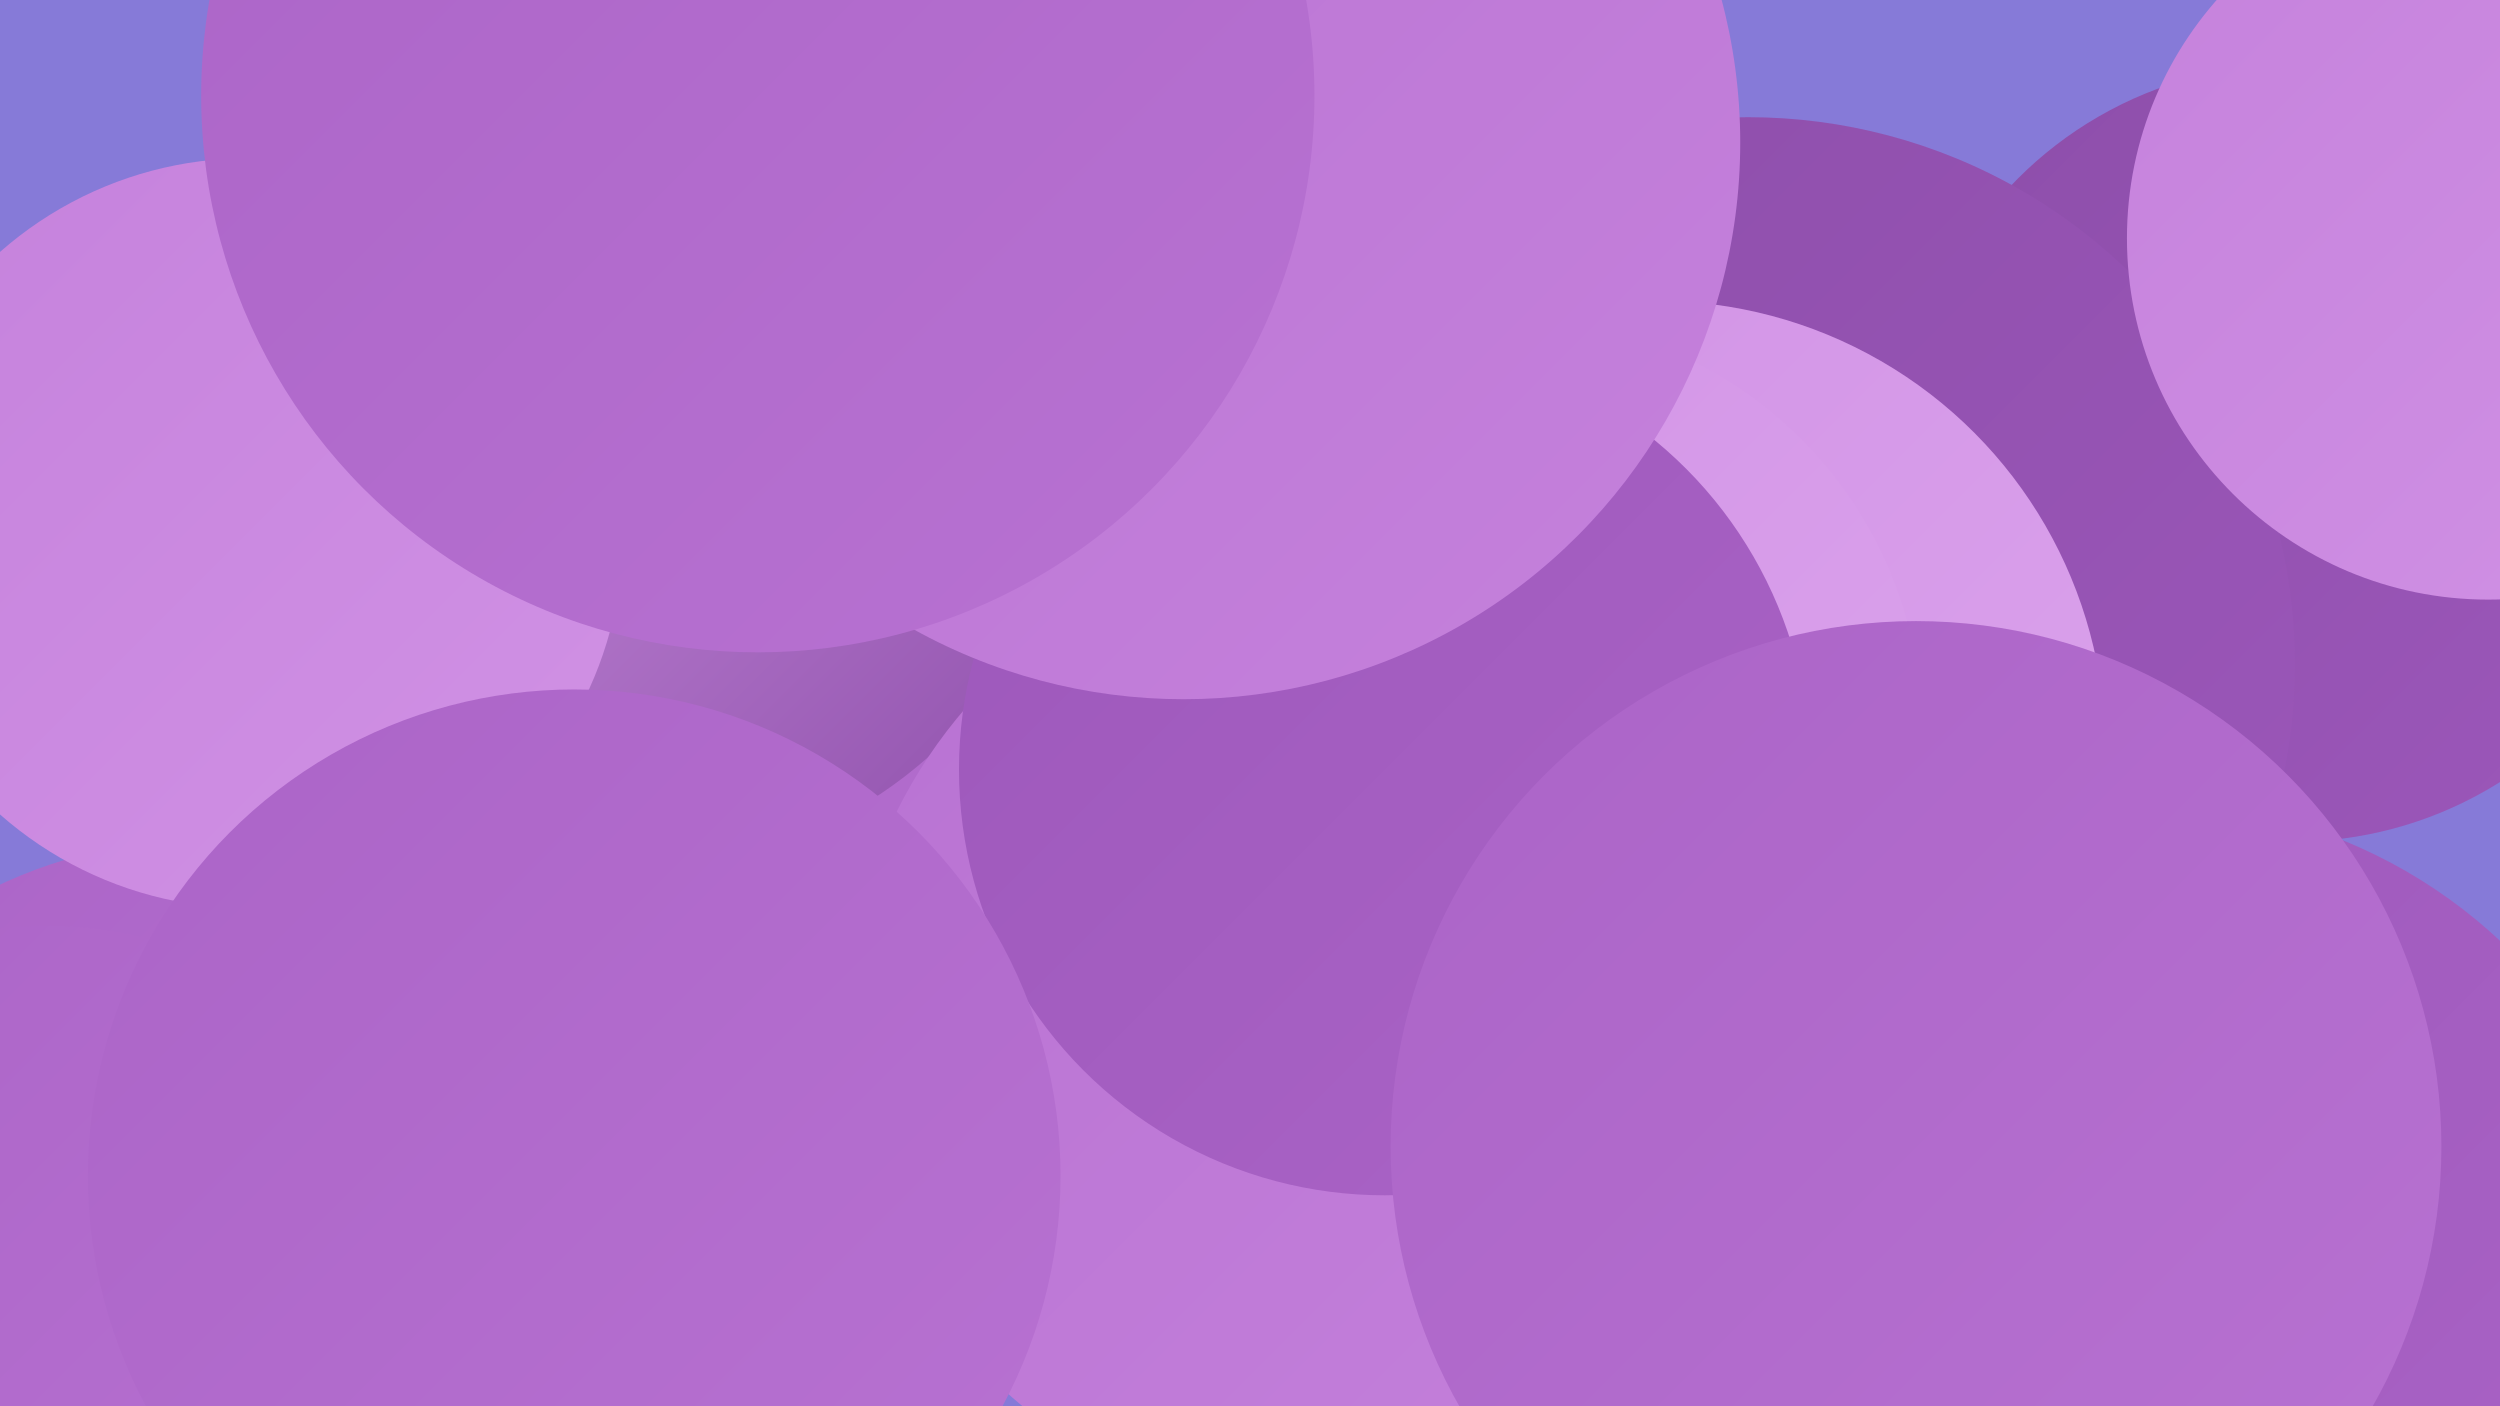
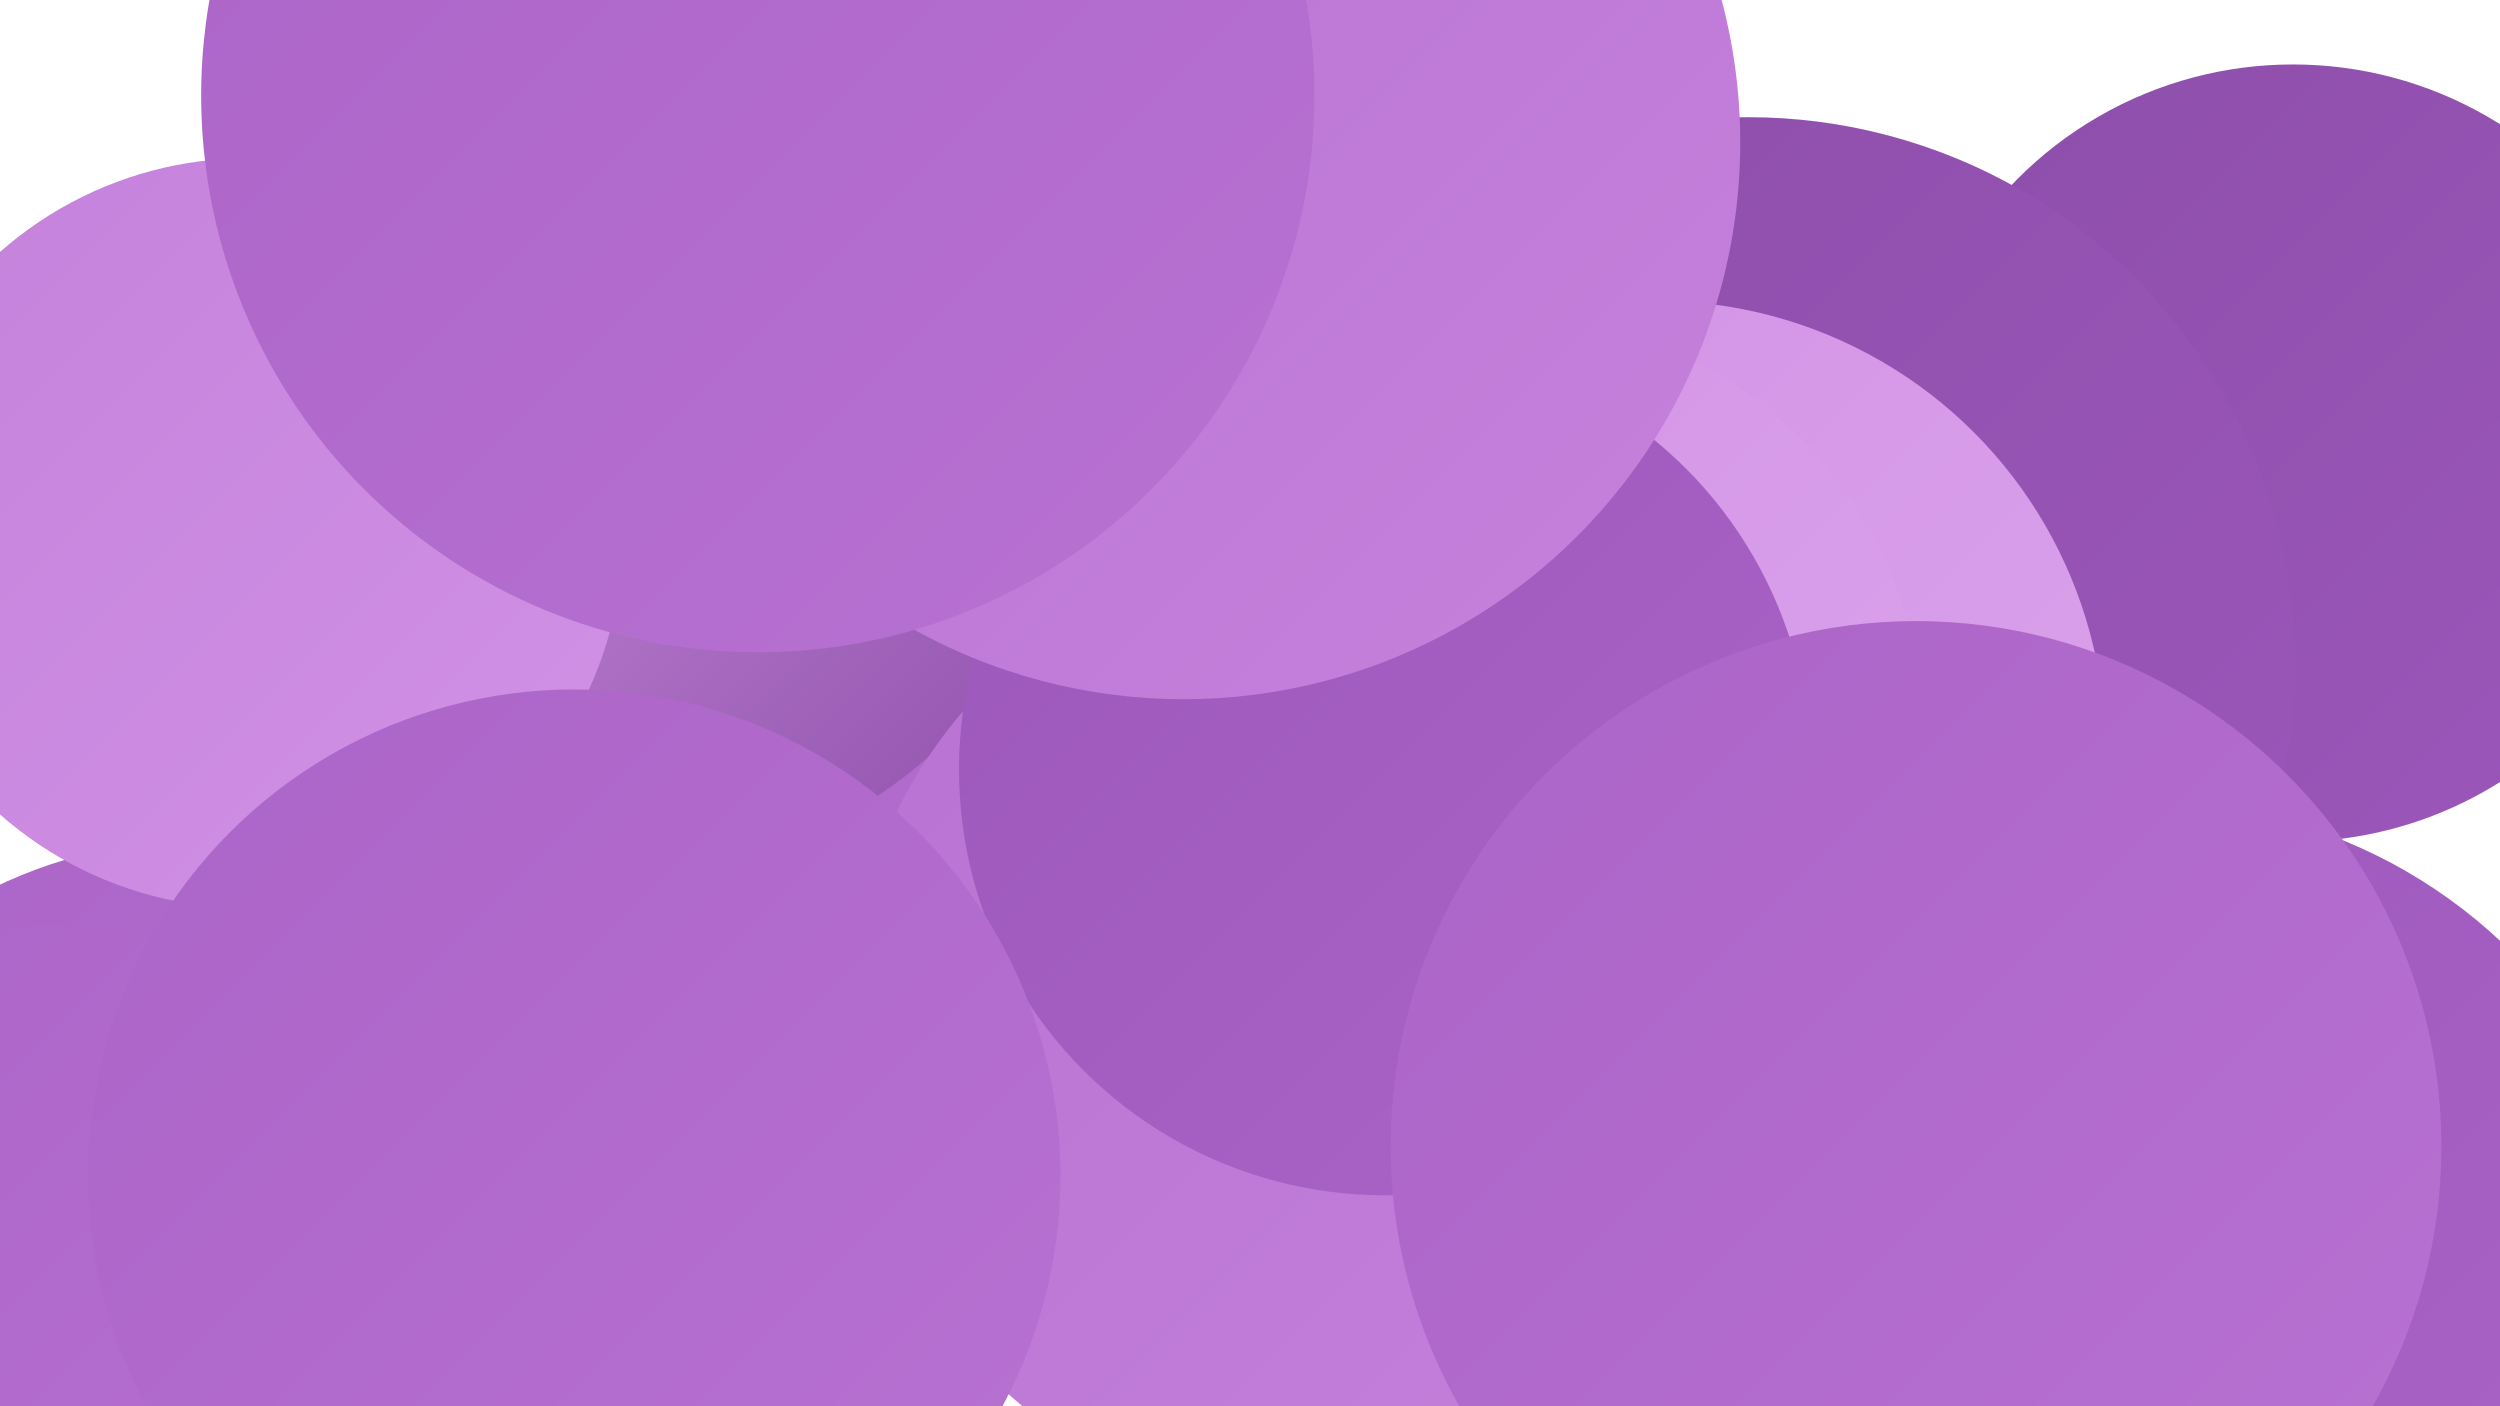
<svg xmlns="http://www.w3.org/2000/svg" width="1280" height="720">
  <defs>
    <linearGradient id="grad0" x1="0%" y1="0%" x2="100%" y2="100%">
      <stop offset="0%" style="stop-color:#8d4eaa;stop-opacity:1" />
      <stop offset="100%" style="stop-color:#9c57ba;stop-opacity:1" />
    </linearGradient>
    <linearGradient id="grad1" x1="0%" y1="0%" x2="100%" y2="100%">
      <stop offset="0%" style="stop-color:#9c57ba;stop-opacity:1" />
      <stop offset="100%" style="stop-color:#ab64c7;stop-opacity:1" />
    </linearGradient>
    <linearGradient id="grad2" x1="0%" y1="0%" x2="100%" y2="100%">
      <stop offset="0%" style="stop-color:#ab64c7;stop-opacity:1" />
      <stop offset="100%" style="stop-color:#b872d2;stop-opacity:1" />
    </linearGradient>
    <linearGradient id="grad3" x1="0%" y1="0%" x2="100%" y2="100%">
      <stop offset="0%" style="stop-color:#b872d2;stop-opacity:1" />
      <stop offset="100%" style="stop-color:#c581dc;stop-opacity:1" />
    </linearGradient>
    <linearGradient id="grad4" x1="0%" y1="0%" x2="100%" y2="100%">
      <stop offset="0%" style="stop-color:#c581dc;stop-opacity:1" />
      <stop offset="100%" style="stop-color:#d192e5;stop-opacity:1" />
    </linearGradient>
    <linearGradient id="grad5" x1="0%" y1="0%" x2="100%" y2="100%">
      <stop offset="0%" style="stop-color:#d192e5;stop-opacity:1" />
      <stop offset="100%" style="stop-color:#dca4ed;stop-opacity:1" />
    </linearGradient>
    <linearGradient id="grad6" x1="0%" y1="0%" x2="100%" y2="100%">
      <stop offset="0%" style="stop-color:#dca4ed;stop-opacity:1" />
      <stop offset="100%" style="stop-color:#8d4eaa;stop-opacity:1" />
    </linearGradient>
  </defs>
-   <rect width="1280" height="720" fill="#867ad8" />
  <circle cx="292" cy="256" r="254" fill="url(#grad3)" />
  <circle cx="1174" cy="232" r="199" fill="url(#grad0)" />
-   <circle cx="843" cy="459" r="200" fill="url(#grad2)" />
  <circle cx="1101" cy="673" r="262" fill="url(#grad1)" />
  <circle cx="895" cy="340" r="280" fill="url(#grad0)" />
  <circle cx="694" cy="390" r="258" fill="url(#grad6)" />
  <circle cx="589" cy="298" r="252" fill="url(#grad2)" />
  <circle cx="103" cy="673" r="243" fill="url(#grad2)" />
  <circle cx="848" cy="384" r="230" fill="url(#grad5)" />
  <circle cx="773" cy="374" r="211" fill="url(#grad5)" />
  <circle cx="321" cy="213" r="233" fill="url(#grad6)" />
-   <circle cx="1274" cy="122" r="185" fill="url(#grad4)" />
  <circle cx="684" cy="527" r="251" fill="url(#grad3)" />
  <circle cx="709" cy="394" r="218" fill="url(#grad1)" />
  <circle cx="24" cy="682" r="208" fill="url(#grad2)" />
  <circle cx="127" cy="273" r="192" fill="url(#grad4)" />
  <circle cx="606" cy="73" r="285" fill="url(#grad3)" />
  <circle cx="294" cy="602" r="249" fill="url(#grad2)" />
  <circle cx="388" cy="49" r="285" fill="url(#grad2)" />
  <circle cx="981" cy="587" r="269" fill="url(#grad2)" />
</svg>